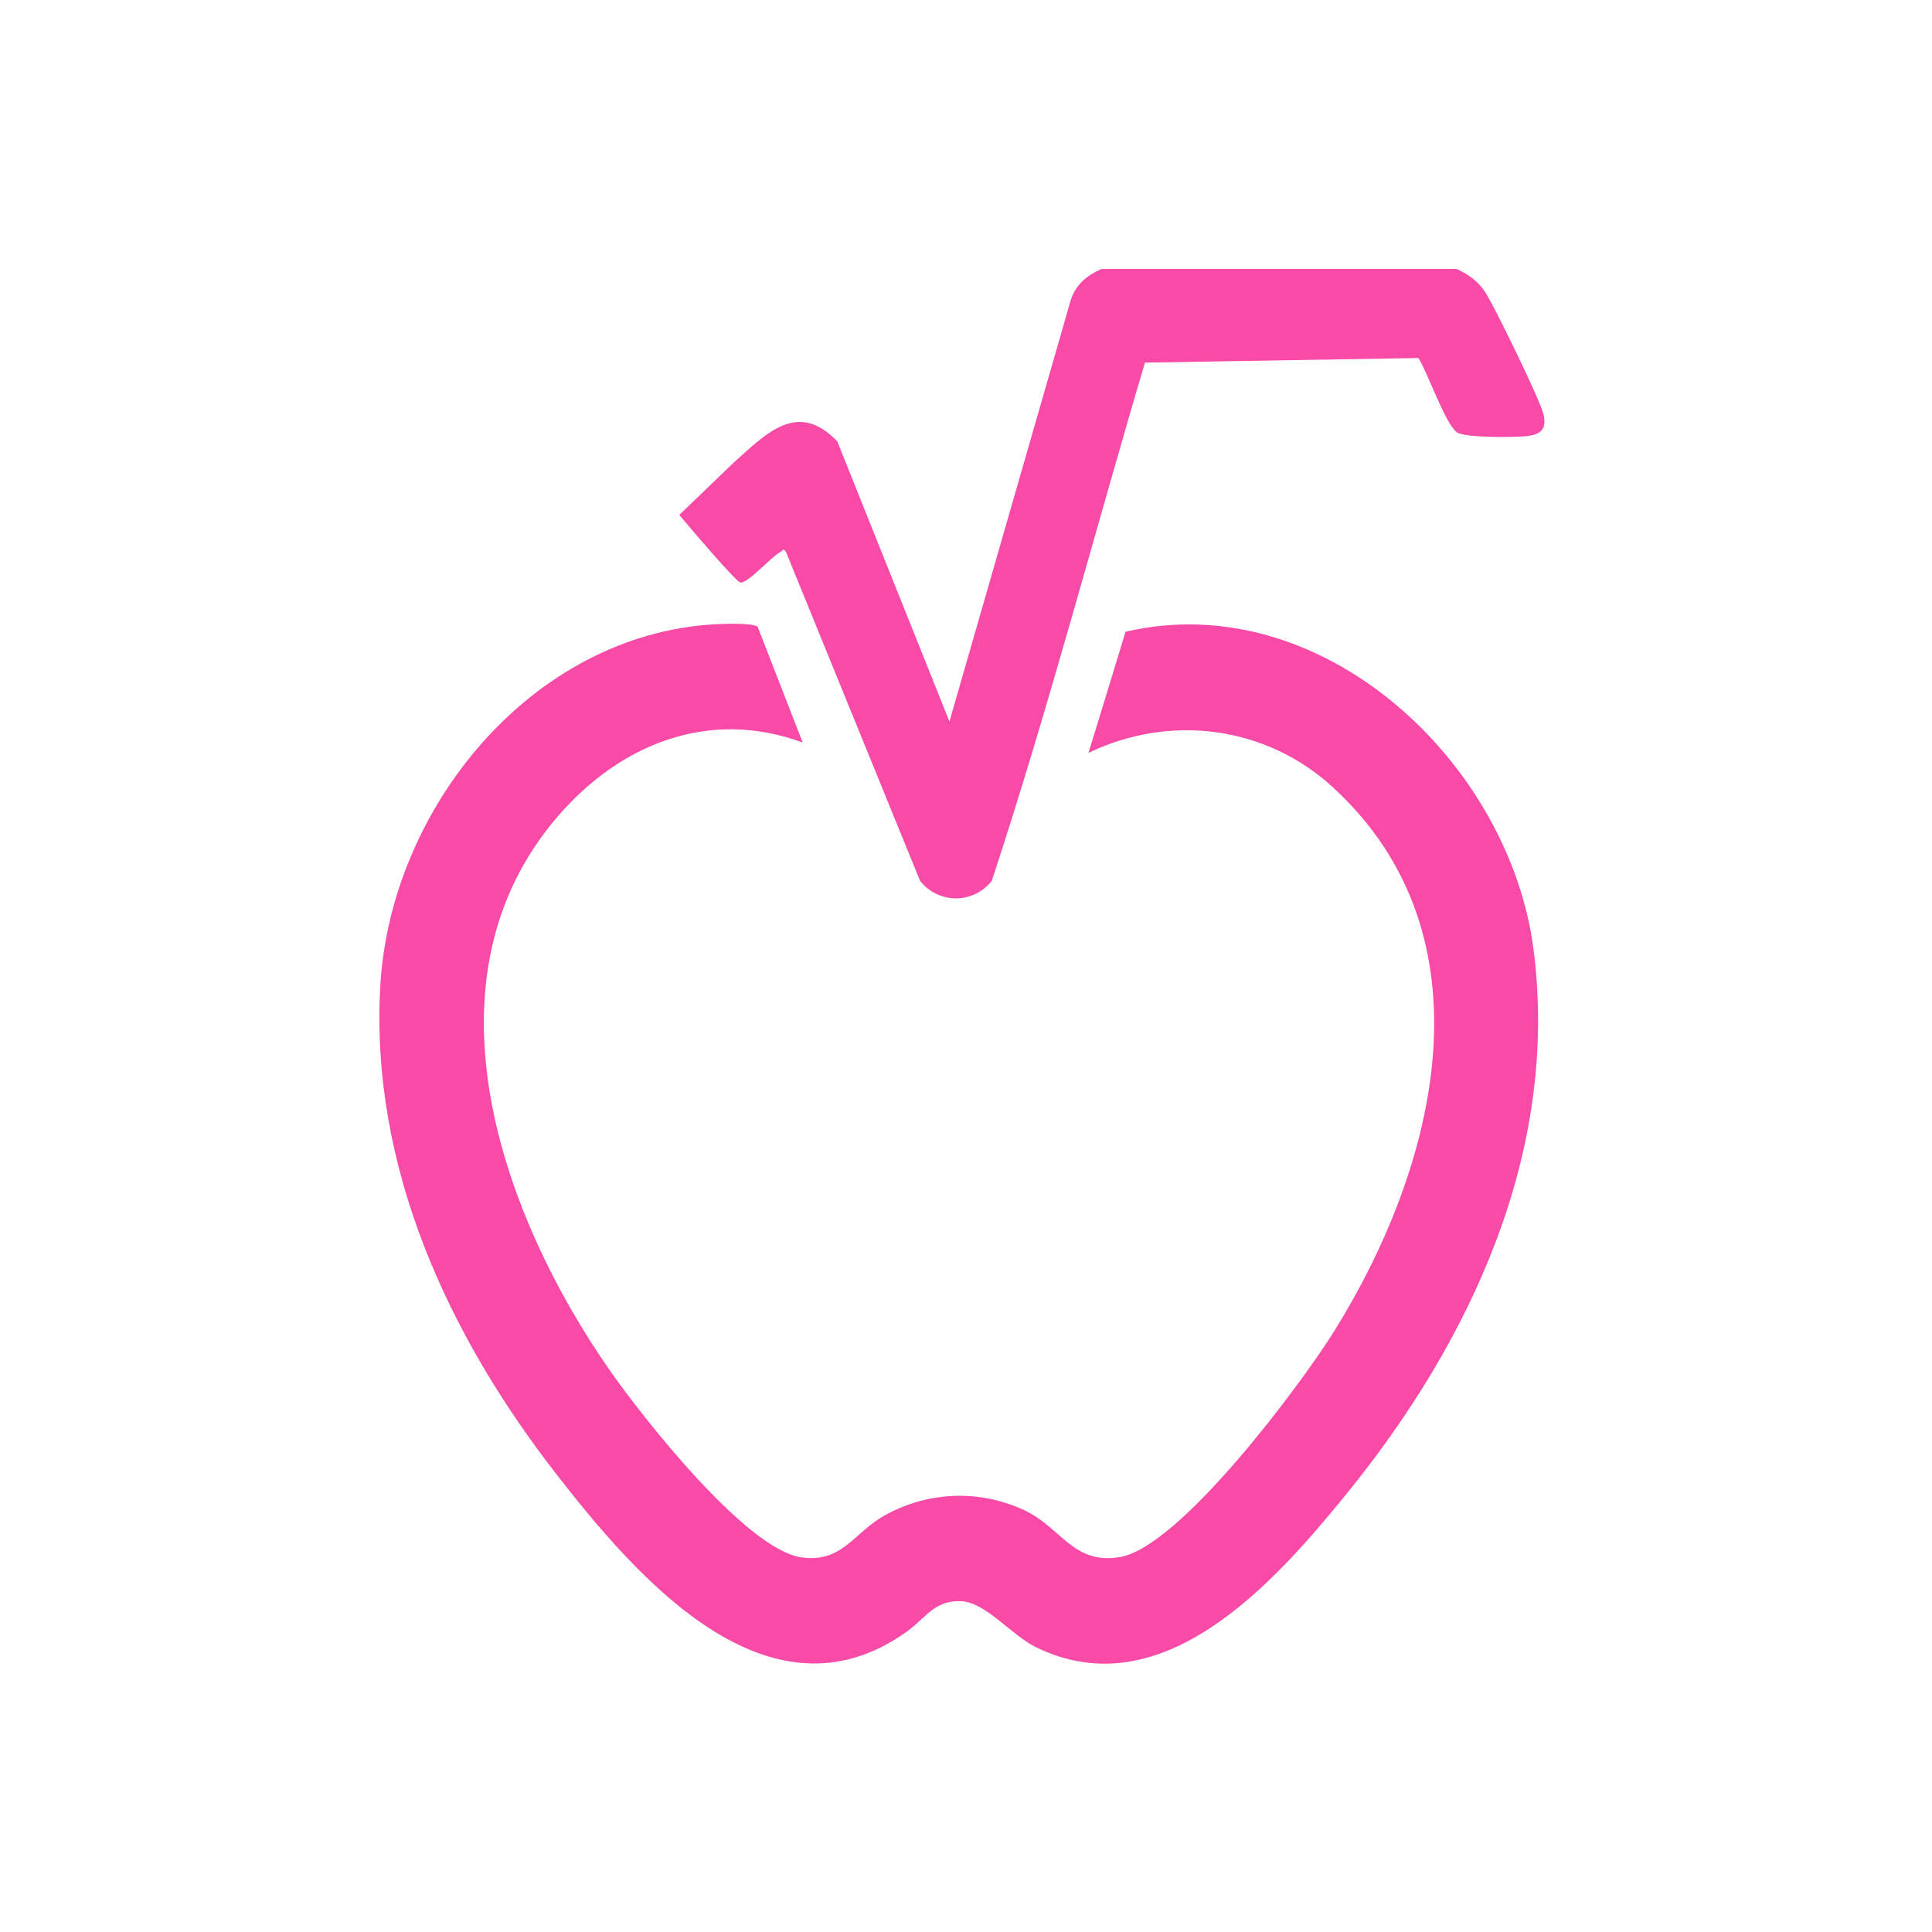
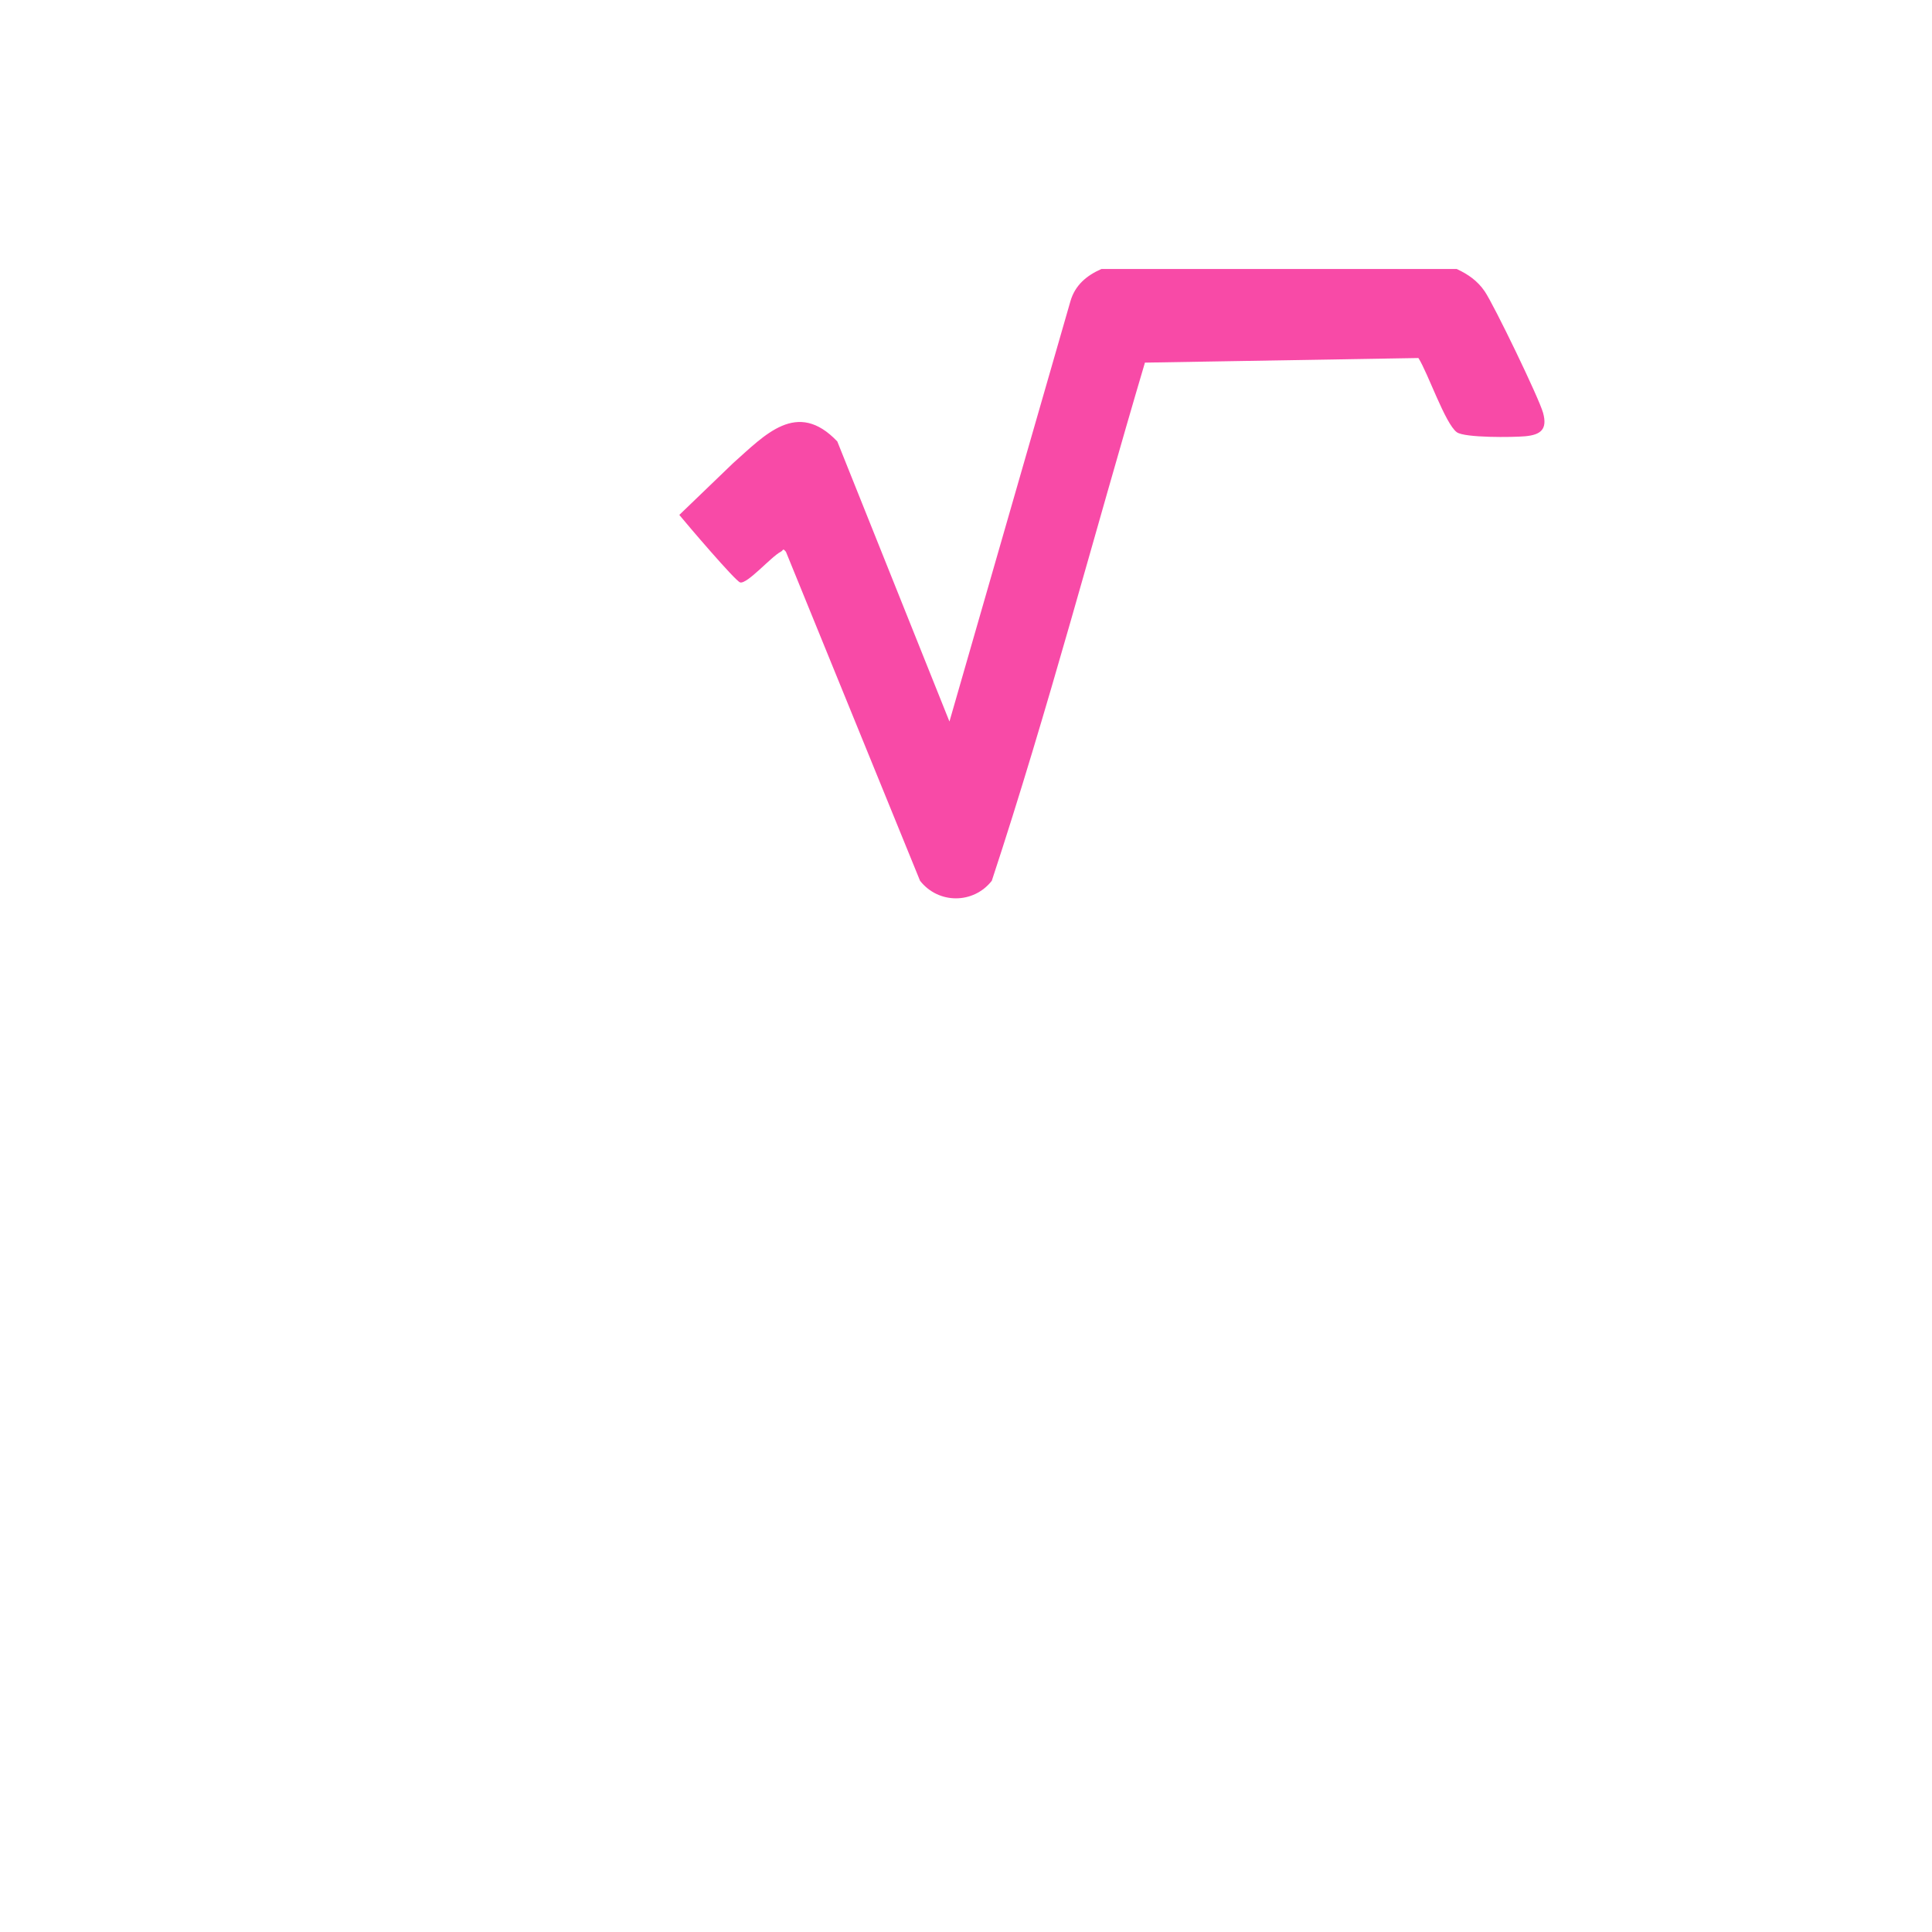
<svg xmlns="http://www.w3.org/2000/svg" version="1.1" width="180" height="180">
  <svg width="180" height="180" viewBox="0 0 180 180">
    <path id="SvgjsPath1003" fill="#f84aa7" stroke="none" d="M 135.724 25.063 C 136.774 25.551 137.656 26.163 138.323 27.139 C 139.186 28.401 143.388 37.089 143.767 38.471 C 144.187 40.004 143.547 40.514 142.093 40.646 C 140.959 40.749 136.457 40.802 135.729 40.27 C 134.643 39.479 133.028 34.722 132.15 33.356 L 106.671 33.785 C 101.906 49.866 97.648 66.159 92.403 82.061 C 90.694 84.241 87.428 84.241 85.719 82.061 L 73.226 51.415 C 72.908 51.018 72.993 51.279 72.744 51.405 C 71.863 51.847 69.627 54.433 68.959 54.263 C 68.518 54.151 63.951 48.784 63.29 47.974 L 68.307 43.146 C 71.262 40.526 74.262 37.182 78.01 41.129 L 88.458 67.223 L 99.732 28.054 C 100.169 26.558 101.247 25.663 102.615 25.063 L 135.724 25.063 Z" />
-     <path id="SvgjsPath1002" fill="#f84aa7" stroke="none" d="M 74.786 69.182 C 66.065 65.969 57.81 69.304 52.004 76.017 C 38.858 91.215 46.687 113.17 56.84 127.71 C 59.863 132.039 69.558 144.398 74.688 145.1 C 78.513 145.624 79.549 142.765 82.46 141.165 C 86.494 138.949 91.22 138.751 95.415 140.694 C 98.869 142.294 99.972 145.815 104.357 145.065 C 109.95 144.109 121.213 128.983 124.305 124.021 C 133.889 108.638 139.305 87.27 124.209 73.372 C 117.967 67.625 109.046 66.476 101.416 70.139 L 104.869 58.857 C 123.205 54.599 140.65 71.053 142.883 88.502 C 145.294 107.344 136.988 125.01 125.399 139.247 C 118.736 147.433 108.315 159.231 96.532 153.473 C 94.235 152.351 91.831 149.274 89.544 149.179 C 87.044 149.075 86.263 150.745 84.463 152.029 C 71.55 161.24 59.21 146.805 51.903 137.431 C 41.769 124.434 34.466 108.7 35.435 91.811 C 36.377 75.395 49.429 59.188 66.513 58.166 C 67.32 58.118 70.142 58.006 70.592 58.401 L 74.786 69.182 Z" />
  </svg>
  <style>@media (prefers-color-scheme: light) { :root { filter: none; } }
@media (prefers-color-scheme: dark) { :root { filter: none; } }
</style>
</svg>